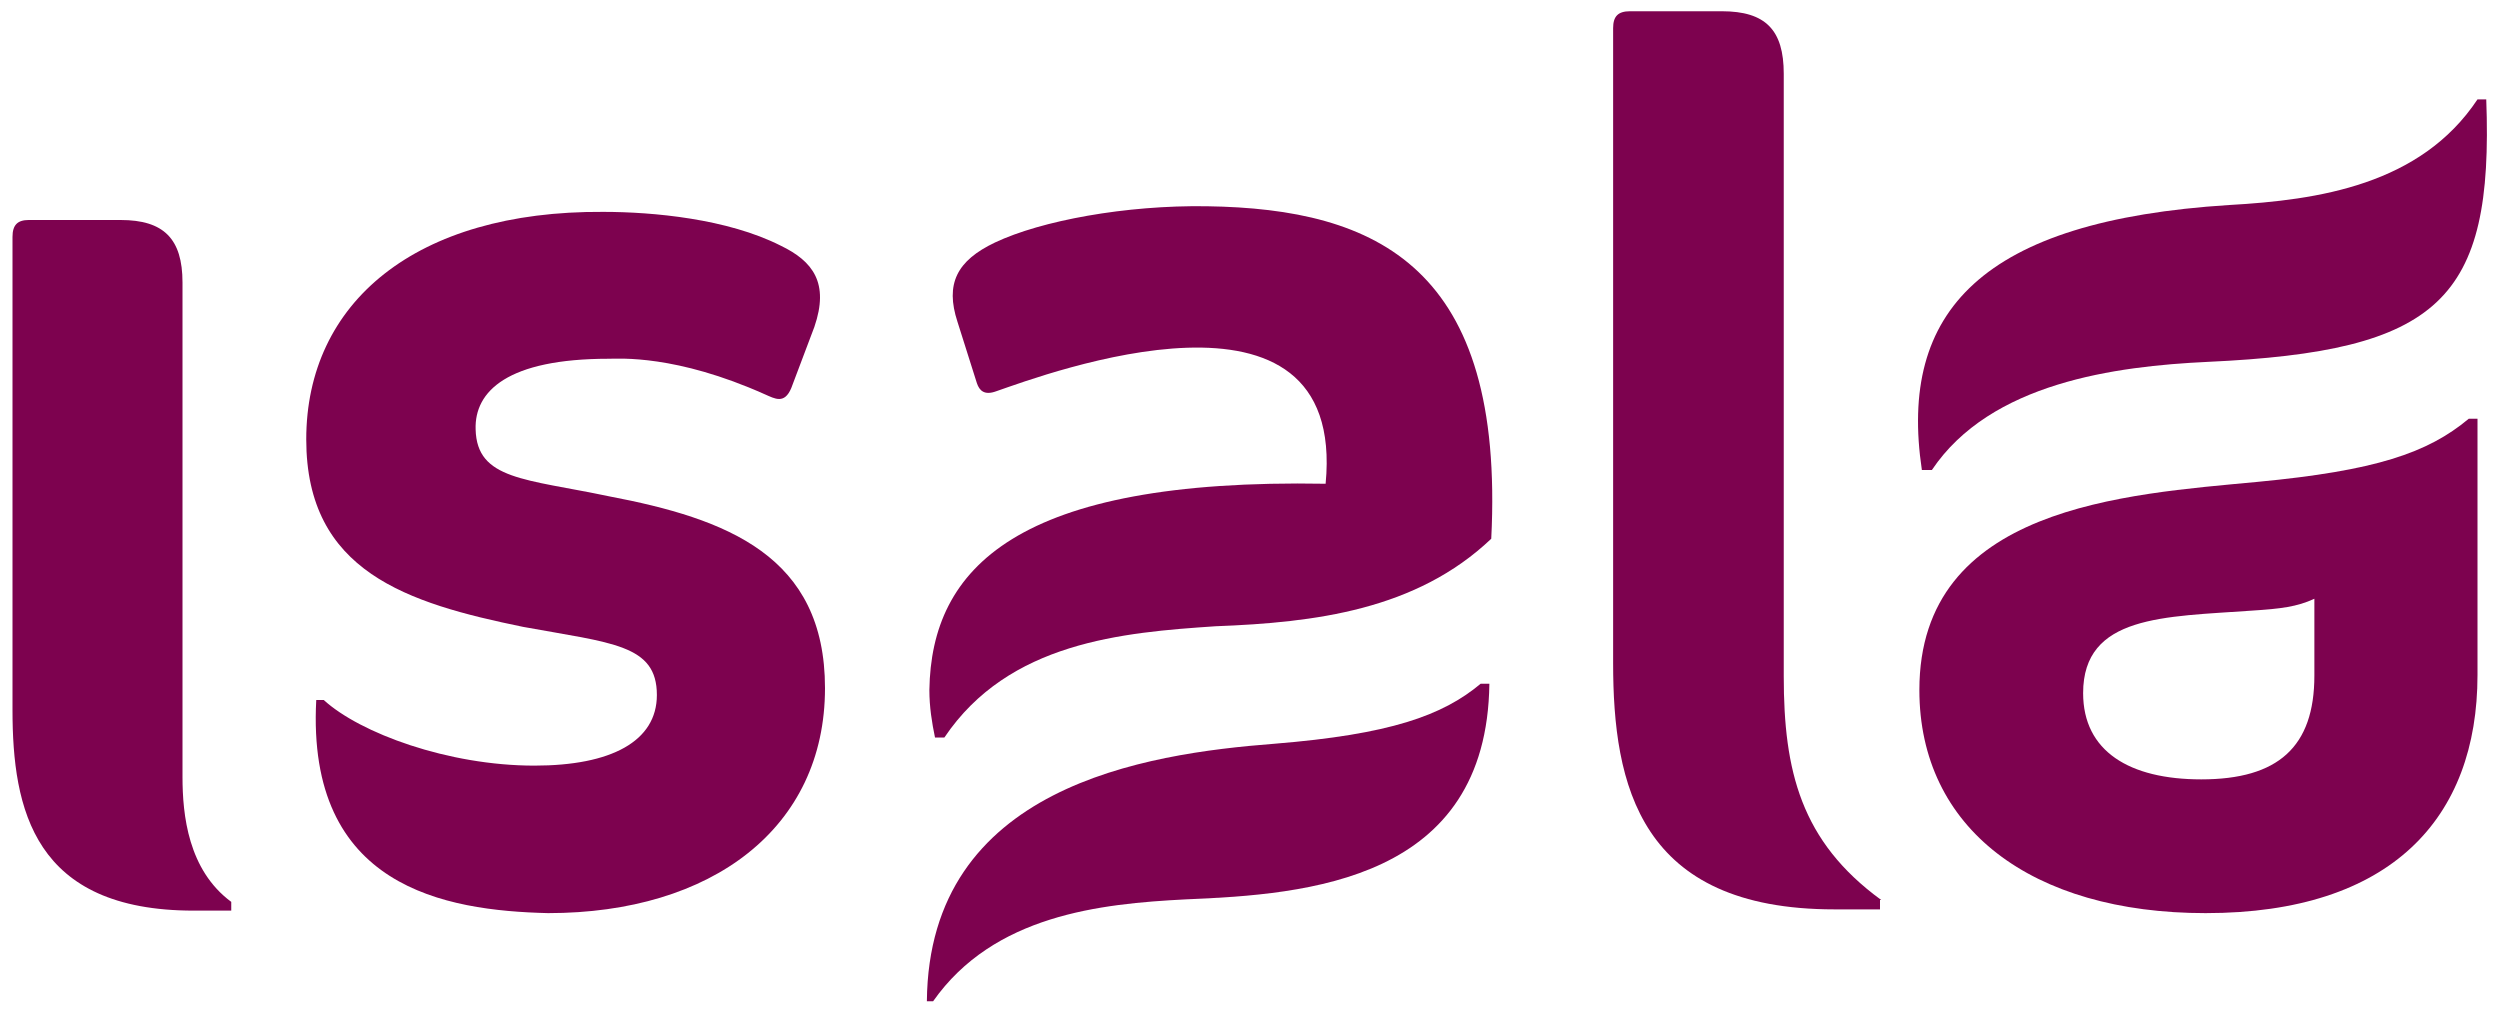
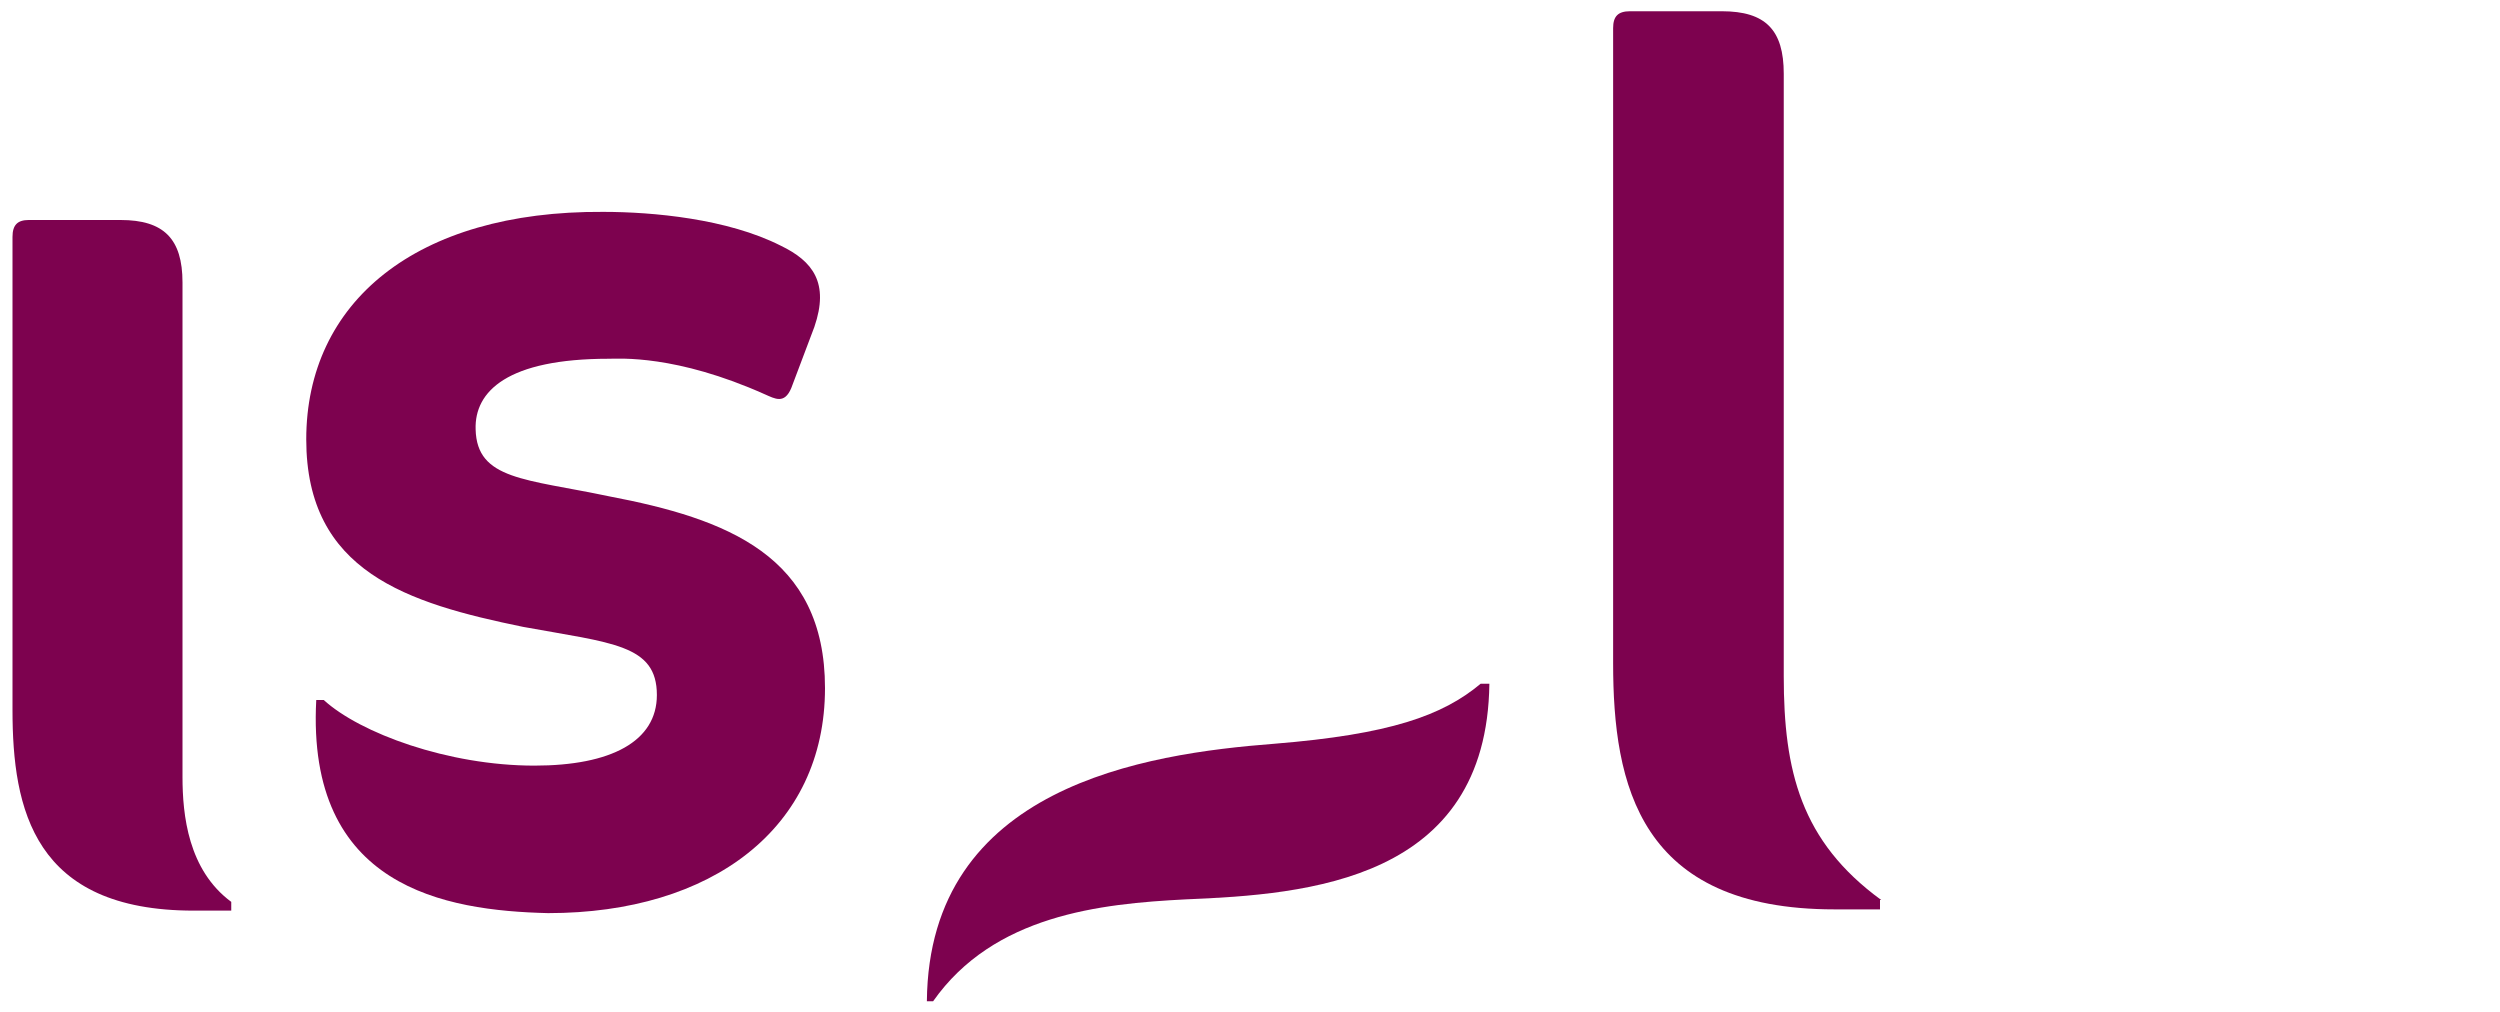
<svg xmlns="http://www.w3.org/2000/svg" version="1.1" id="Laag_1" x="0px" y="0px" viewBox="0 0 400 162" style="enable-background:new 0 0 400 162;" xml:space="preserve">
  <style type="text/css">
	.st0{fill:#7d024f;}
</style>
  <g>
    <path class="st0" d="M37,144.3c-6.9-5.1-7.8-13.9-7.8-20V45.2c0-7-3-10-9.9-10H4.6C2.8,35.2,2,36,2,37.9v75.7   c0,15.9,3.4,32.1,29,32.1h6V144.3z" />
    <path class="st0" d="M301,144c-12.9-9.4-15.6-20.7-15.6-35.8V11.8c0-7-2.9-10-9.9-10h-14.7c-1.9,0-2.7,0.8-2.7,2.7l0,101.6   c0,19.5,4.2,39.4,35.4,39.4h7.3V144z" />
-     <path class="st0" d="M238.6,86.2c2.2-43.4-18.2-52.8-45.5-53.2c-13-0.2-26.5,2.3-33.9,5.8c-6.1,2.9-8,6.6-6,12.7l3.1,9.8   c0.4,1.2,1.2,2,3.1,1.3c7.8-2.7,56.1-20.8,52.7,14.8c-49.5-0.9-63.1,13.5-63.4,33c0,2.7,0.4,5.2,0.9,7.6h1.5   c10.3-15.3,28.5-16.8,43.4-17.8C210.4,99.6,226.6,97.6,238.6,86.2z" />
    <path class="st0" d="M203.9,119c-20.7,1.6-55.3,6.8-55.6,41.2h1c9.7-13.8,26.7-15.6,40.4-16.3c19.6-0.8,48.2-3,48.6-34.5l-1.4,0   C230.8,114.5,222.4,117.5,203.9,119z" />
-     <path class="st0" d="M370.3,108.1c0,11.4-5.8,16.6-18.1,16.6c-11.5,0-18.9-4.5-18.9-13.8c0-12.5,13-12.2,27-13.2   c4.6-0.3,7.2-0.6,10-1.9V108.1z M361.2,77.1c-21.1,2-54.1,3.9-54.1,33.3c0,22.1,17.9,35.7,45.8,35.7c29.7,0,43.5-15.2,43.5-38.1   v-41H395C388.4,72.5,380.1,75.3,361.2,77.1z" />
    <path class="st0" d="M87.7,146.1c26.2,0,44.3-13.6,44.3-36c0-21.2-15.7-27.1-34.6-30.7c-13.3-2.8-21.1-2.6-21.3-10.7   c-0.2-6.1,5.1-11.3,21.3-11.3c1.7,0,10.7-0.7,25,5.7c1.6,0.7,3.1,1.6,4.2-1l3.7-9.8c2.4-7-0.2-10.5-5.4-13   c-8.5-4.3-20.4-5.4-28.4-5.4C66.5,33.7,49,48.4,49,70.3c0,21.2,16.2,26.2,34.7,30c14.2,2.6,21.4,2.8,21.4,10.9   c0,7.4-7.3,11.3-19.6,11.3c-13.8,0-27.9-5.2-33.7-10.5l-1.2,0C49,142,71.2,145.7,87.7,146.1z" />
-     <path class="st0" d="M309.1,75.2c9.4-14,29.4-16.6,44.1-17.3c37.1-1.7,45.8-9.8,44.6-42h-1.4c-9.1,13.7-25.5,16.1-39.7,16.9   c-39.6,2.5-53,17-49.2,42.4H309.1z" />
  </g>
</svg>